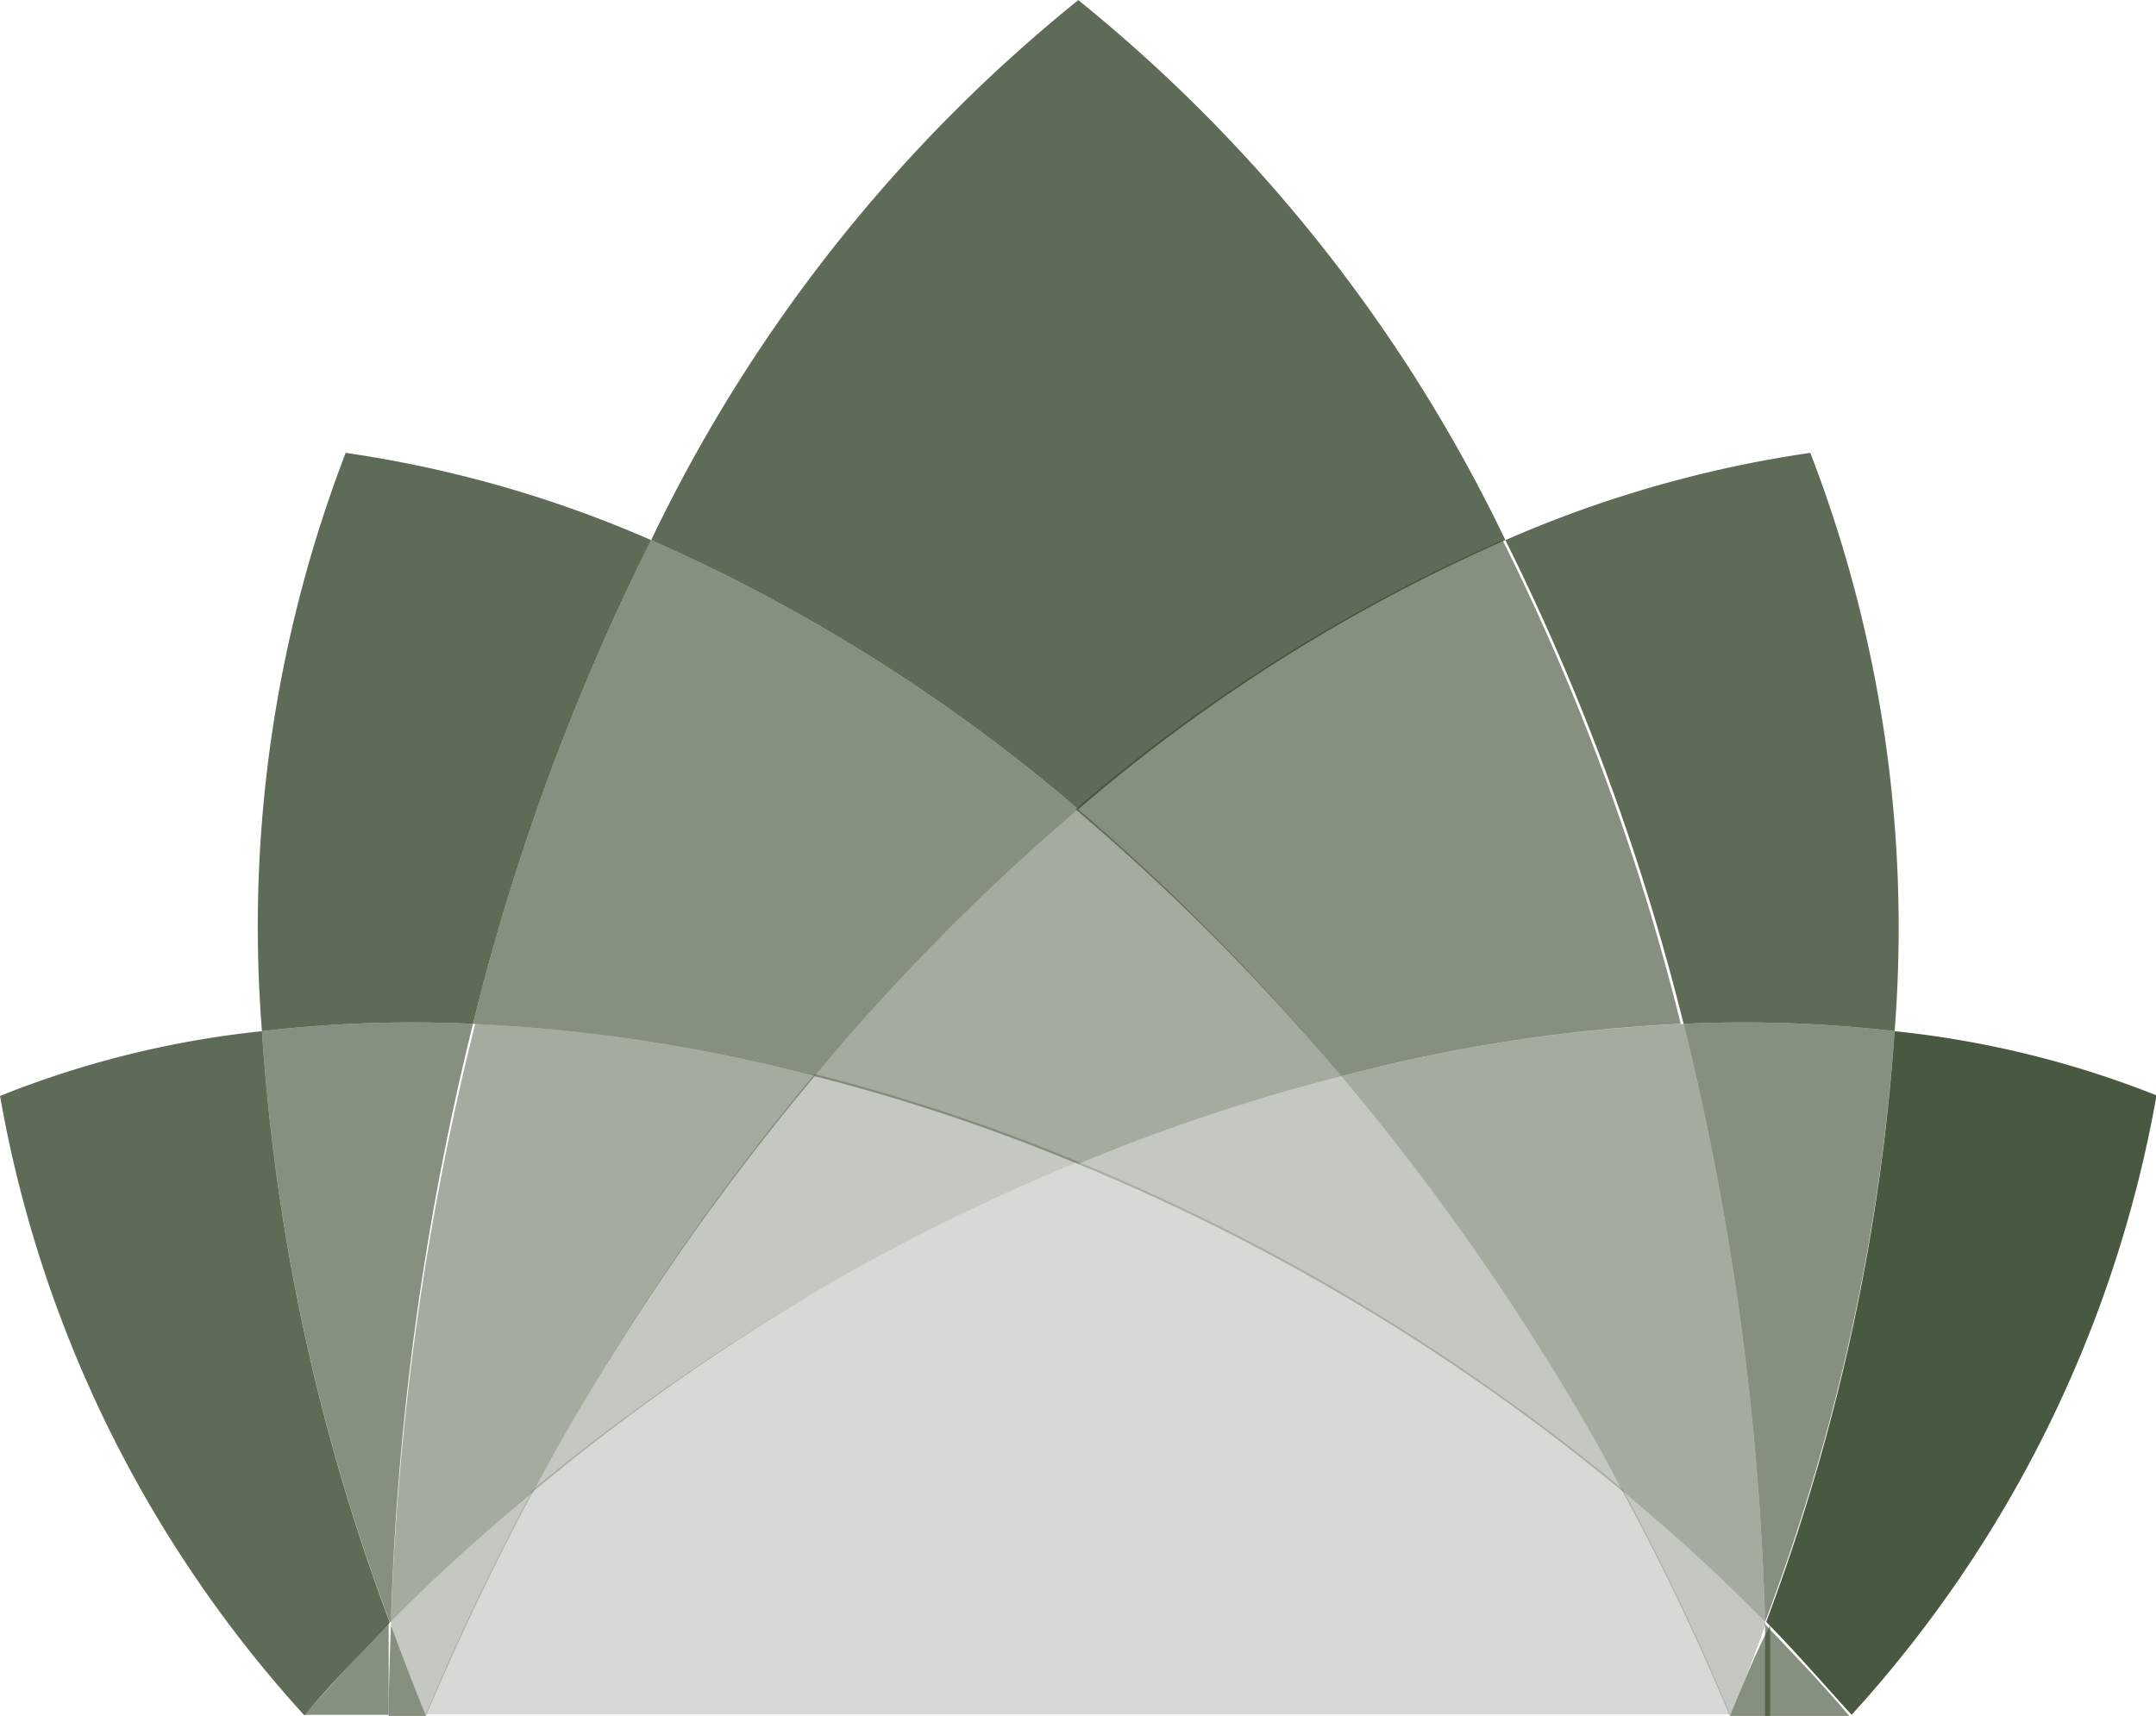
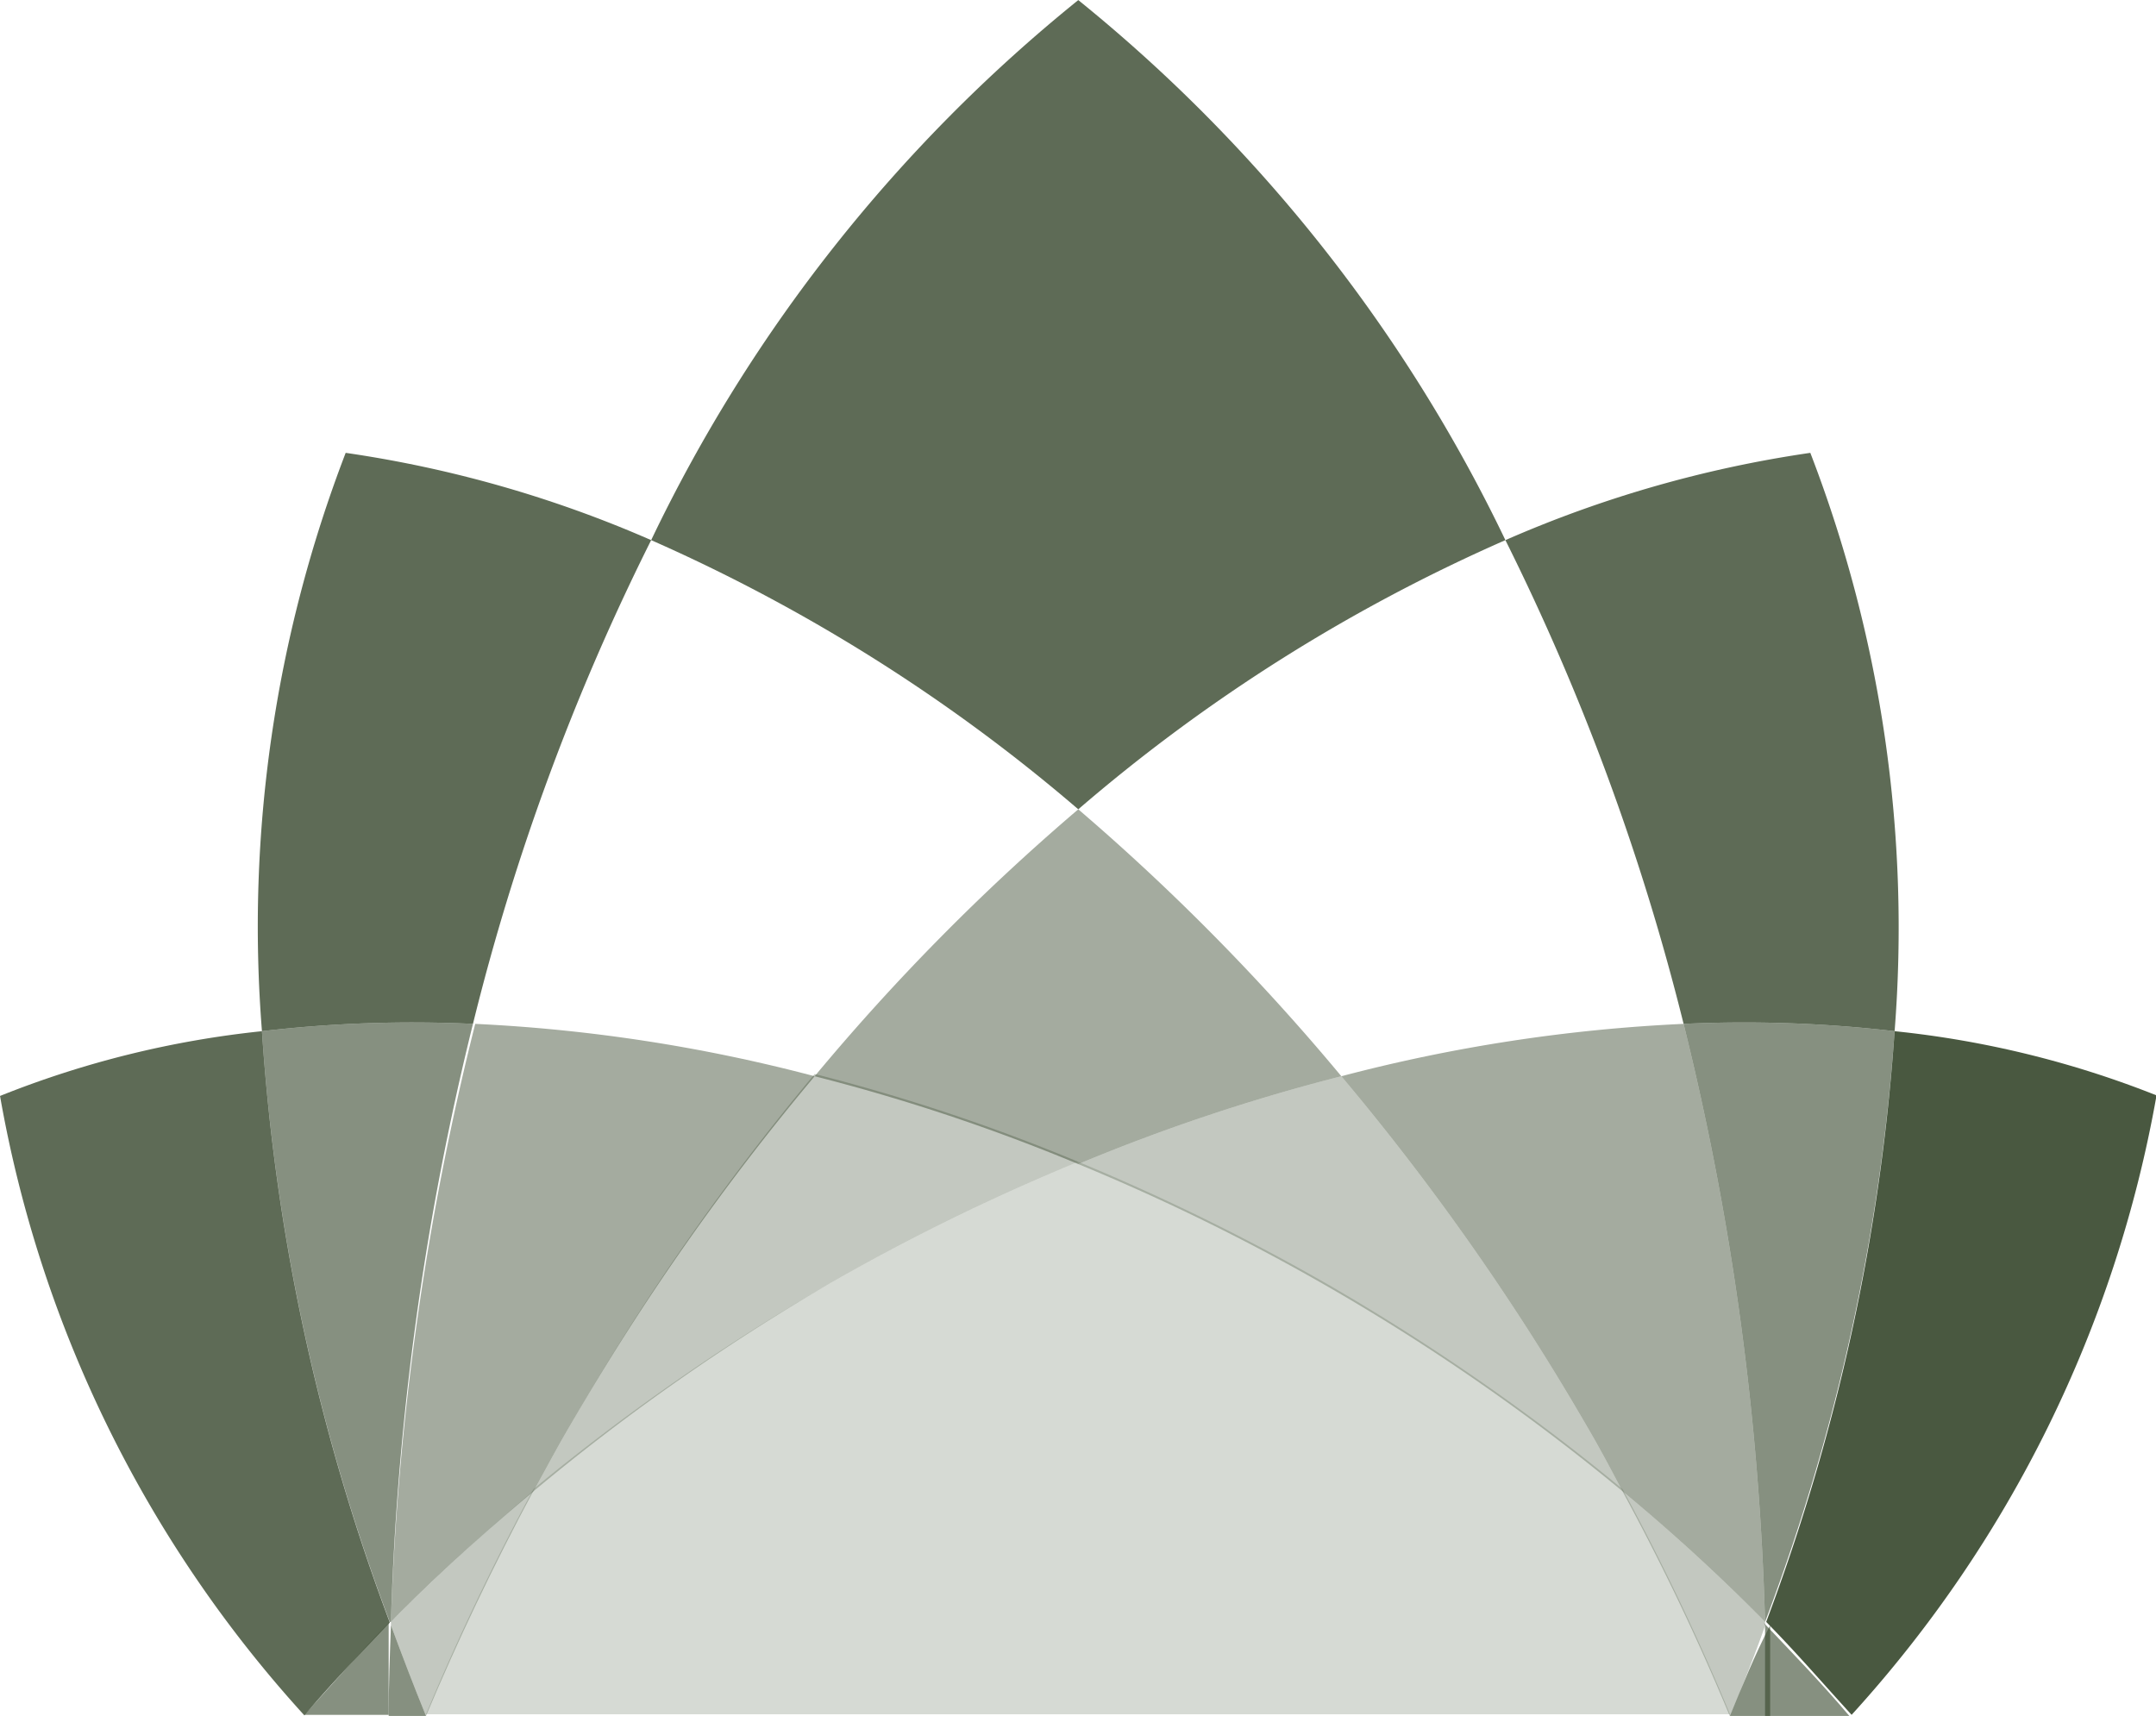
<svg xmlns="http://www.w3.org/2000/svg" xml:space="preserve" style="fill-rule:evenodd;clip-rule:evenodd;stroke-linejoin:round;stroke-miterlimit:2" viewBox="0 0 1000 796">
  <path d="M161.51 571.859a401.894 401.894 0 0 0-108.374 26.918 514.991 514.991 0 0 0 125.929 257.476c11.001-13.108 23.407-25.981 35.344-38.621a860.675 860.675 0 0 1-52.899-245.773ZM248.817 568.816a967.639 967.639 0 0 1 73.732-201.065 489.202 489.202 0 0 0-126.397-36.281 551.25 551.25 0 0 0-34.642 240.389 535.122 535.122 0 0 1 87.307-3.043Z" style="fill:#36462c;fill-opacity:.8;fill-rule:nonzero" transform="matrix(1.121 0 0 1.116 -59.552 -159.859)" />
  <path d="M214.877 817.398a1183.977 1183.977 0 0 1 33.94-248.582 535.122 535.122 0 0 0-87.307 3.043 860.676 860.676 0 0 0 52.899 245.539h.468Z" style="fill:#36462c;fill-opacity:.6;fill-rule:nonzero" transform="matrix(1.121 0 0 1.116 -59.552 -159.859)" />
  <path d="M675.994 367.751a649.1 649.1 0 0 0-176.723-224.472 646.538 646.538 0 0 0-176.722 224.472 712.255 712.255 0 0 1 176.722 111.885 703.855 703.855 0 0 1 176.723-111.885Z" style="fill:#36462c;fill-opacity:.8;fill-rule:nonzero" transform="matrix(1.121 0 0 1.116 -59.552 -159.859)" />
-   <path d="M390.195 590.585a907.593 907.593 0 0 1 109.076-110.949 712.255 712.255 0 0 0-176.722-111.885 967.639 967.639 0 0 0-73.732 201.065 671.524 671.524 0 0 1 141.378 21.769Z" style="fill:#36462c;fill-opacity:.6;fill-rule:nonzero" transform="matrix(1.121 0 0 1.116 -59.552 -159.859)" />
  <path d="M390.195 590.585a671.61 671.61 0 0 0-140.441-21.769 1183.921 1183.921 0 0 0-34.877 248.582c18.258-18.726 38.154-36.749 58.986-54.304 5.149-9.363 10.065-18.726 15.448-27.854a1016.783 1016.783 0 0 1 100.884-144.655Z" style="fill:#36462c;fill-opacity:.45;fill-rule:nonzero" transform="matrix(1.121 0 0 1.116 -59.552 -159.859)" />
  <path d="M837.033 571.859a551.25 551.25 0 0 0-34.876-240.389 487.806 487.806 0 0 0-126.163 36.281 981.206 981.206 0 0 1 73.731 201.065 536.027 536.027 0 0 1 87.308 3.043Z" style="fill:#36462c;fill-opacity:.8;fill-rule:nonzero" transform="matrix(1.121 0 0 1.116 -59.552 -159.859)" />
-   <path d="M608.114 590.585a673.637 673.637 0 0 1 140.441-21.769 981.21 981.21 0 0 0-73.732-201.065 703.868 703.868 0 0 0-176.722 111.885 923.26 923.26 0 0 1 110.013 110.949Z" style="fill:#36462c;fill-opacity:.6;fill-rule:nonzero" transform="matrix(1.121 0 0 1.116 -59.552 -159.859)" />
+   <path d="M608.114 590.585Z" style="fill:#36462c;fill-opacity:.6;fill-rule:nonzero" transform="matrix(1.121 0 0 1.116 -59.552 -159.859)" />
  <path d="M499.271 479.636a907.593 907.593 0 0 0-109.076 110.949A785.232 785.232 0 0 1 499.271 627.1a782.398 782.398 0 0 1 108.843-36.515 923.211 923.211 0 0 0-108.843-110.949Z" style="fill:#36462c;fill-opacity:.45;fill-rule:nonzero" transform="matrix(1.121 0 0 1.116 -59.552 -159.859)" />
  <path d="M289.311 735.24c-5.383 9.128-10.299 18.491-15.448 27.854a890.665 890.665 0 0 1 122.184-86.138 876.715 876.715 0 0 1 103.224-50.793 785.364 785.364 0 0 0-109.076-36.515A1016.832 1016.832 0 0 0 289.311 735.24Z" style="fill:#36462c;fill-opacity:.3;fill-rule:nonzero" transform="matrix(1.121 0 0 1.116 -59.552 -159.859)" />
  <path d="M837.033 571.859A869.331 869.331 0 0 1 783.9 817.398c12.405 12.64 23.407 25.513 35.344 38.621a516.408 516.408 0 0 0 126.163-257.476 404.237 404.237 0 0 0-108.374-26.684Z" style="fill:#36462c;fill-opacity:.9;fill-rule:nonzero" transform="matrix(1.121 0 0 1.116 -59.552 -159.859)" />
  <path d="M783.431 818.802v37.685h34.877c-11.001-13.107-23.407-25.981-35.345-38.621l.468.936ZM214.409 817.398c-12.405 12.64-23.407 25.513-35.344 38.621h34.876v-37.685l.468-.936Z" style="fill:#36462c;fill-opacity:.6;fill-rule:nonzero" transform="matrix(1.121 0 0 1.116 -59.552 -159.859)" />
  <path d="M213.941 856.487h15.449c-5.15-12.639-9.831-25.045-14.513-37.685-.468 12.64-.936 25.046-.936 37.685ZM768.919 856.487h16.619v-37.685c-6.554 12.64-11.469 25.046-16.619 37.685Z" style="fill:#36462c;fill-opacity:.6;fill-rule:nonzero" transform="matrix(1.121 0 0 1.116 -59.552 -159.859)" />
  <path d="M214.877 817.398v1.404c4.682 12.64 9.363 25.046 14.513 37.685 13.108-31.365 27.854-62.496 44.473-93.627-20.832 17.789-40.728 35.812-58.986 54.538Z" style="fill:#36462c;fill-opacity:.3;fill-rule:nonzero" transform="matrix(1.121 0 0 1.116 -59.552 -159.859)" />
  <path d="M749.725 568.816a1168.911 1168.911 0 0 1 33.706 248.582 869.311 869.311 0 0 0 53.602-245.539 536.027 536.027 0 0 0-87.308-3.043Z" style="fill:#36462c;fill-opacity:.6;fill-rule:nonzero" transform="matrix(1.121 0 0 1.116 -59.552 -159.859)" />
  <path d="M608.114 590.585A1017.749 1017.749 0 0 1 709.232 735.24c5.383 9.128 10.299 18.491 15.214 27.854a775.459 775.459 0 0 1 58.985 54.304 1168.911 1168.911 0 0 0-33.706-248.582 673.647 673.647 0 0 0-141.611 21.769Z" style="fill:#36462c;fill-opacity:.45;fill-rule:nonzero" transform="matrix(1.121 0 0 1.116 -59.552 -159.859)" />
  <path d="M783.431 817.398a775.459 775.459 0 0 0-58.985-54.304 996.116 996.116 0 0 1 44.473 93.627c5.15-12.639 10.065-25.045 14.512-37.685v-1.638ZM608.114 590.585A782.398 782.398 0 0 0 499.271 627.1a875.882 875.882 0 0 1 225.175 135.994c-4.915-9.363-9.831-18.726-15.214-27.854a1017.749 1017.749 0 0 0-101.118-144.655Z" style="fill:#36462c;fill-opacity:.3;fill-rule:nonzero" transform="matrix(1.121 0 0 1.116 -59.552 -159.859)" />
  <path d="M602.262 676.956a892.195 892.195 0 0 0-102.991-50.793 876.715 876.715 0 0 0-103.224 50.793 890.643 890.643 0 0 0-122.184 85.201 1032.052 1032.052 0 0 0-44.473 93.628h539.529a996.134 996.134 0 0 0-44.473-93.628 890.643 890.643 0 0 0-122.184-85.201Z" style="fill:#36462c;fill-opacity:.2;fill-rule:nonzero" transform="matrix(1.121 0 0 1.116 -59.552 -159.859)" />
</svg>